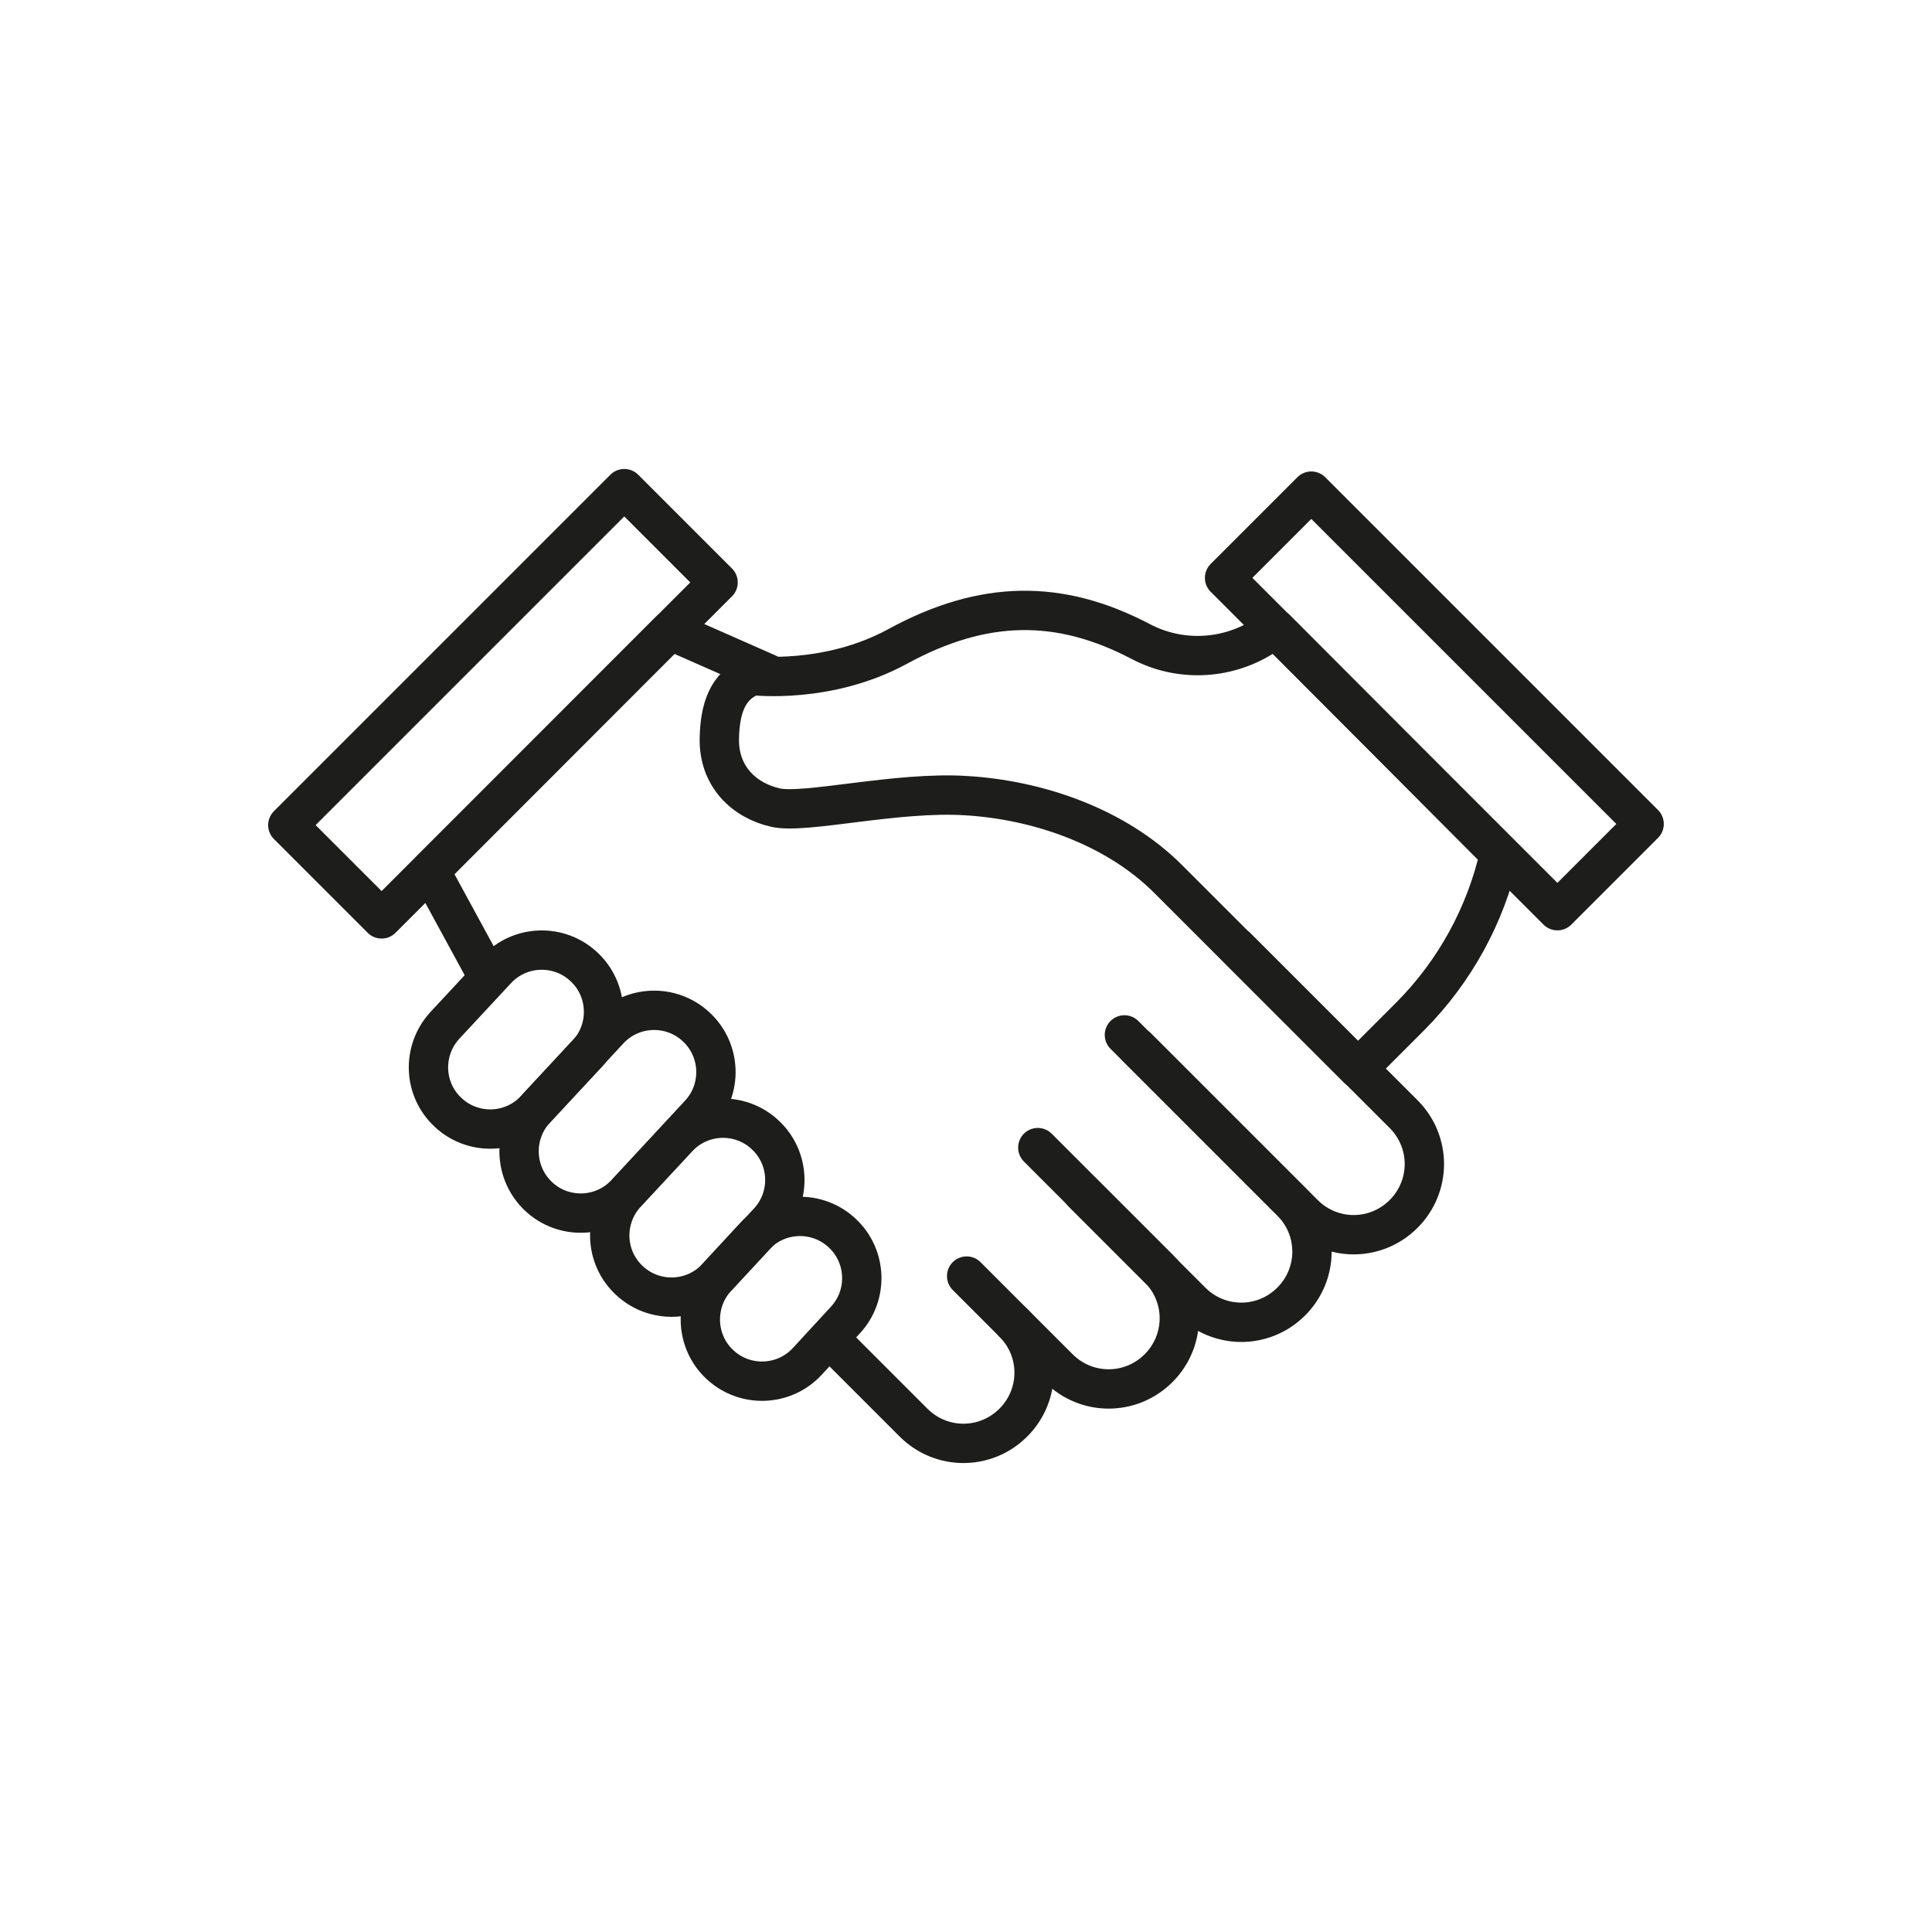
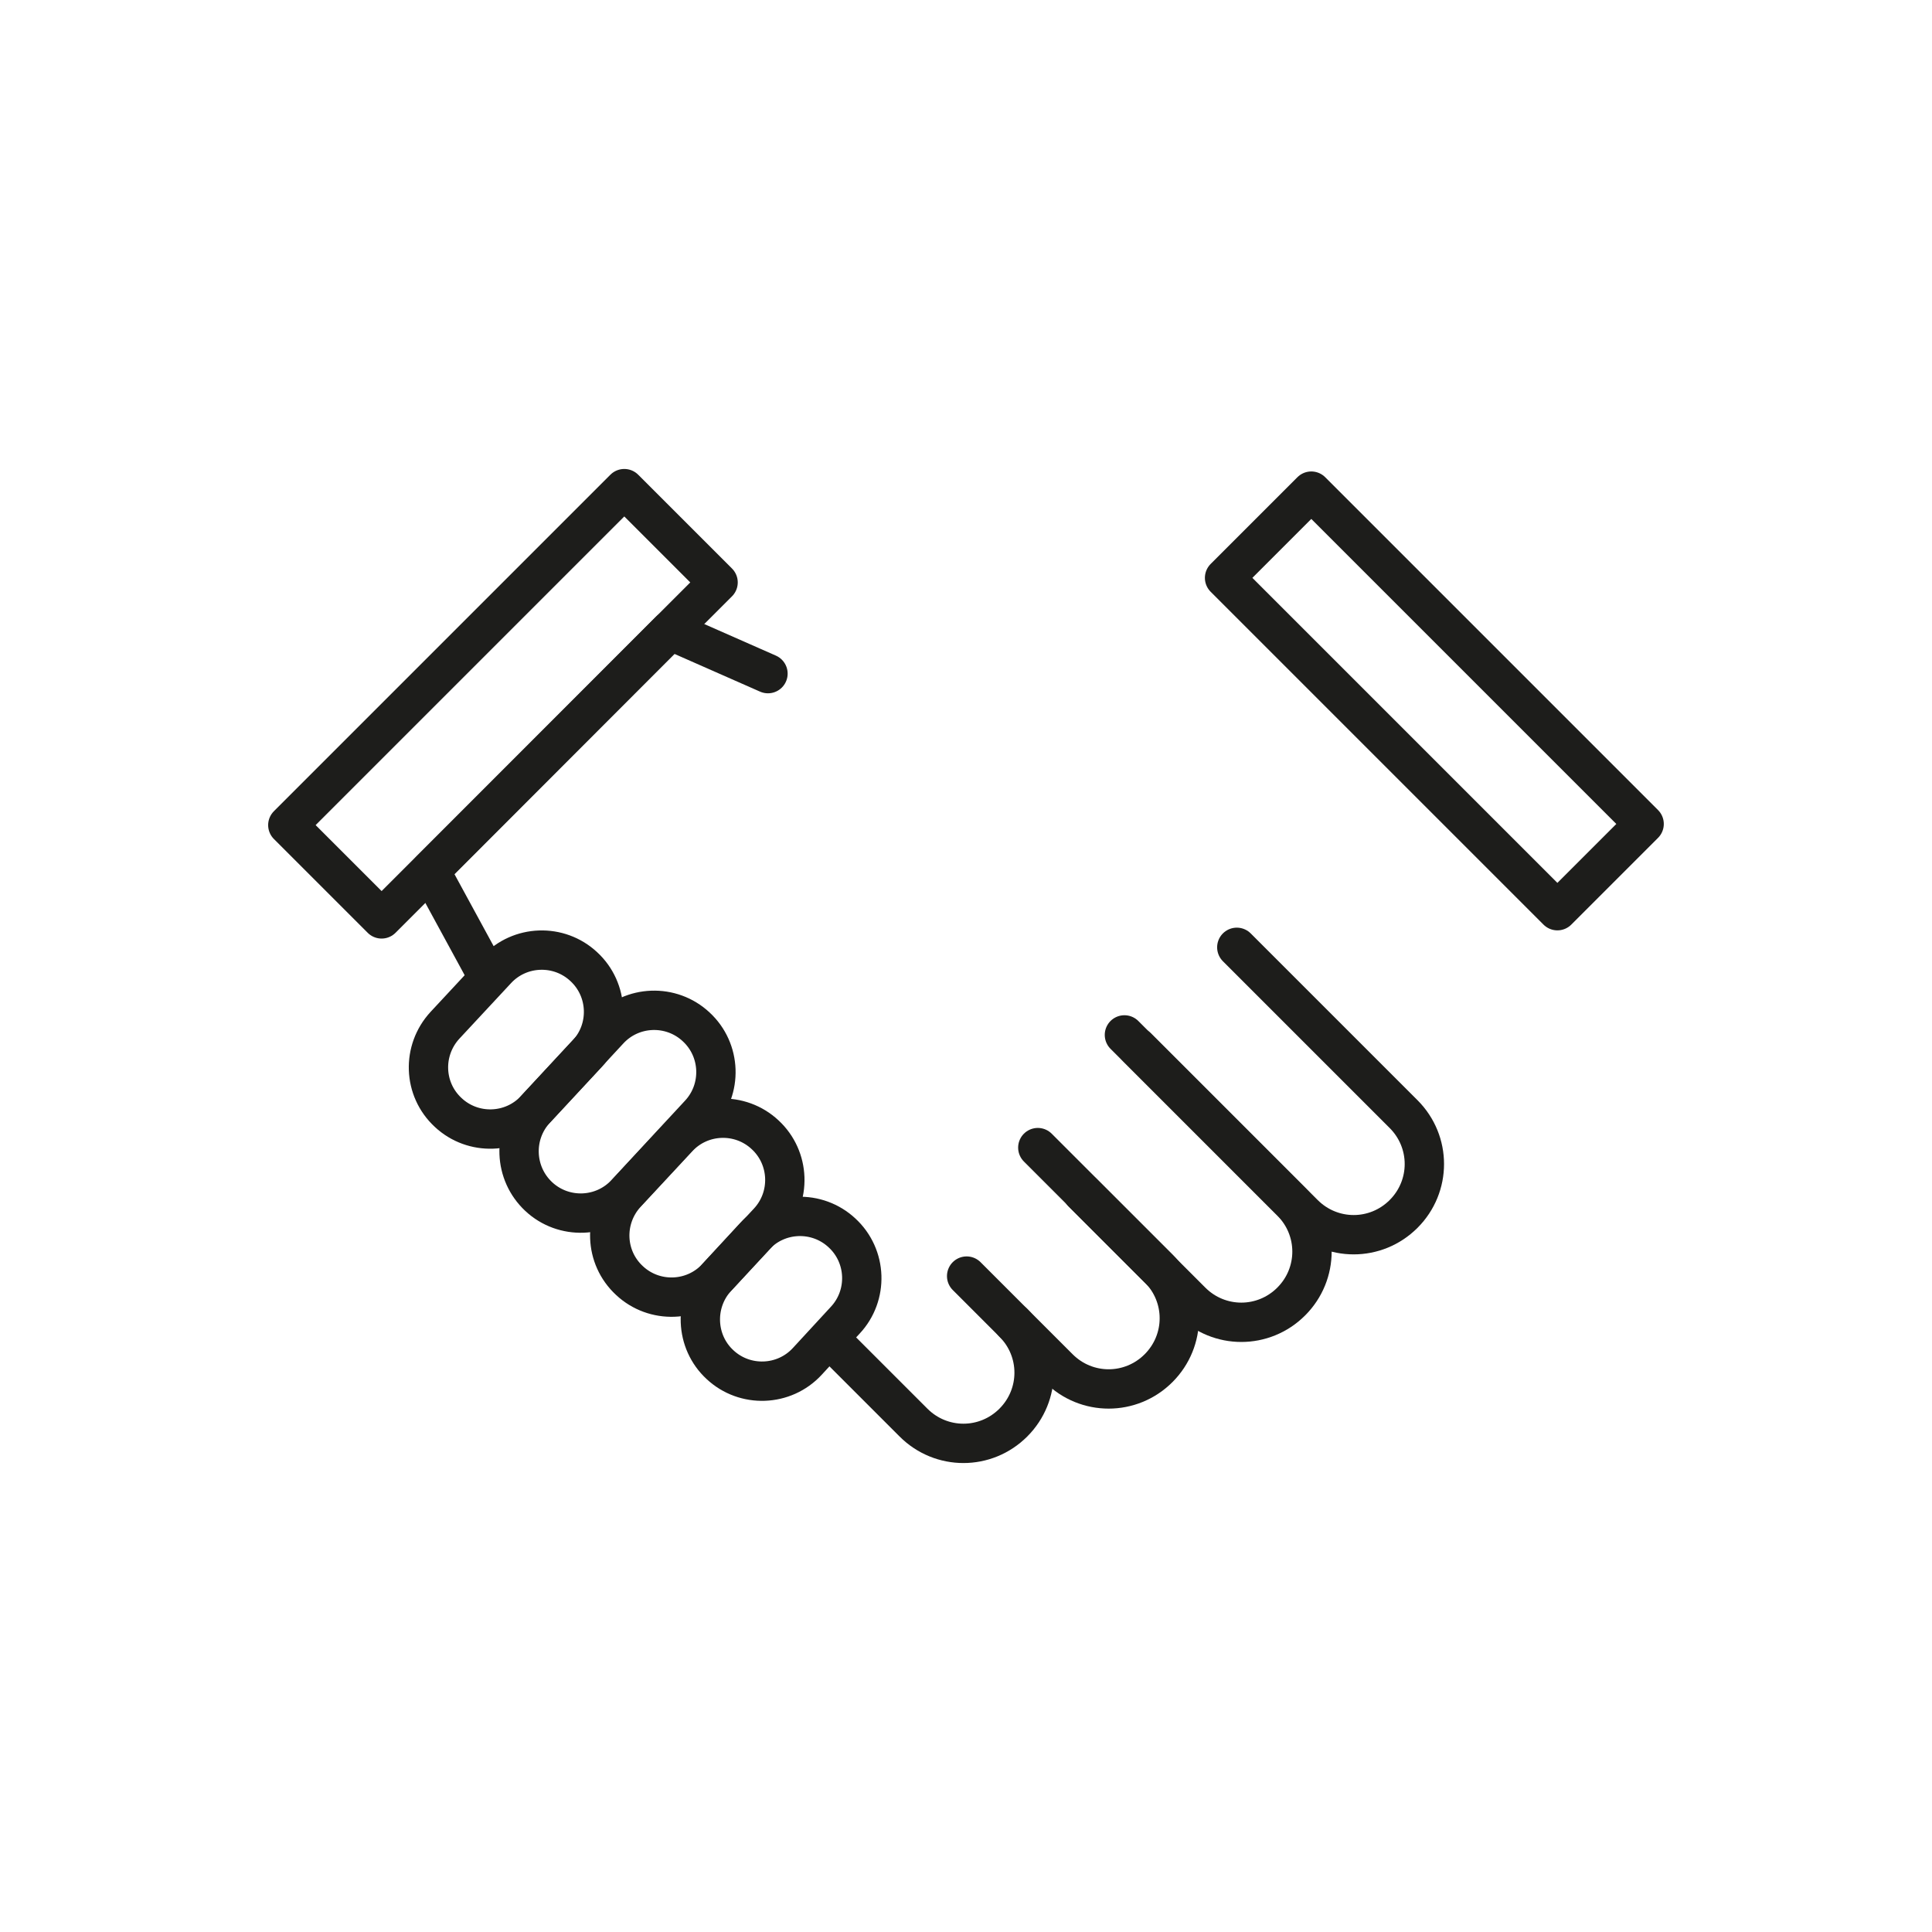
<svg xmlns="http://www.w3.org/2000/svg" version="1.1" id="Layer_1" x="0px" y="0px" viewBox="0 0 600 600" enable-background="new 0 0 600 600" xml:space="preserve">
  <g>
    <path fill="none" stroke="#1D1D1B" stroke-width="12.219" stroke-linecap="round" stroke-linejoin="round" stroke-miterlimit="10" d="   M222.6,396.7l11.8-12.8c7.2-7.8,19.4-8.2,27.1-1l0,0c7.8,7.2,8.2,19.4,1,27.1l-11.8,12.8c-7.2,7.8-19.4,8.2-27.1,1l0,0   C215.9,416.7,215.4,404.5,222.6,396.7z" />
    <path fill="none" stroke="#1D1D1B" stroke-width="12.219" stroke-linecap="round" stroke-linejoin="round" stroke-miterlimit="10" d="   M194.5,370.6l16-17.2c7.2-7.8,19.4-8.2,27.1-1l0,0c7.8,7.2,8.2,19.4,1,27.1l-16,17.2c-7.2,7.8-19.4,8.2-27.1,1h0   C187.7,390.5,187.3,378.4,194.5,370.6z" />
    <path fill="none" stroke="#1D1D1B" stroke-width="12.219" stroke-linecap="round" stroke-linejoin="round" stroke-miterlimit="10" d="   M166.3,344.5l22.8-24.6c7.2-7.8,19.4-8.2,27.1-1l0,0c7.8,7.2,8.2,19.4,1,27.1l-22.8,24.6c-7.2,7.8-19.4,8.2-27.1,1l0,0   C159.6,364.4,159.1,352.3,166.3,344.5z" />
    <path fill="none" stroke="#1D1D1B" stroke-width="12.219" stroke-linecap="round" stroke-linejoin="round" stroke-miterlimit="10" d="   M138.2,318.4l16-17.2c7.2-7.8,19.4-8.2,27.1-1h0c7.8,7.2,8.2,19.4,1,27.1l-16,17.2c-7.2,7.8-19.4,8.2-27.1,1l0,0   C131.4,338.3,131,326.2,138.2,318.4z" />
    <path fill="none" stroke="#1D1D1B" stroke-width="12.219" stroke-linecap="round" stroke-linejoin="round" stroke-miterlimit="10" d="   M349.2,321.4l51.8,51.8c8.6,8.6,8.6,22.4,0,31l0,0c-8.6,8.6-22.4,8.6-31,0l-33.8-33.8" />
    <path fill="none" stroke="#1D1D1B" stroke-width="12.219" stroke-linecap="round" stroke-linejoin="round" stroke-miterlimit="10" d="   M322.3,356.4l37.5,37.5c8.6,8.6,8.6,22.4,0,31l0,0c-8.6,8.6-22.4,8.6-31,0l-14.1-14.1" />
    <path fill="none" stroke="#1D1D1B" stroke-width="12.219" stroke-linecap="round" stroke-linejoin="round" stroke-miterlimit="10" d="   M384.1,294.2l51.8,51.8c8.6,8.6,8.6,22.4,0,31l0,0c-8.6,8.6-22.4,8.6-31,0l-51.8-51.8" />
    <polyline fill="none" stroke="#1D1D1B" stroke-width="12.219" stroke-linecap="round" stroke-linejoin="round" stroke-miterlimit="10" points="   151.5,303.3 133.6,270.4 208.1,195.8 238.5,209.2  " />
    <path fill="none" stroke="#1D1D1B" stroke-width="12.219" stroke-linecap="round" stroke-linejoin="round" stroke-miterlimit="10" d="   M300.2,396.3l14.5,14.5c8.6,8.6,8.6,22.4,0,31h0c-8.6,8.6-22.4,8.6-31,0l-25.5-25.5" />
-     <path fill="none" stroke="#1D1D1B" stroke-width="12.219" stroke-linecap="round" stroke-linejoin="round" stroke-miterlimit="10" d="   M465.7,265.1L465.7,265.1c-4.3,19.1-13.9,36.6-27.7,50.5l-16.3,16.3l-58.9-58.9c-16.6-16.6-41-24.6-62.7-25.9   c-21.7-1.4-50.1,5.8-59.3,3.7c-9.7-2.2-17.7-9.7-17.4-21.6v0c0.2-8.7,2.3-16.5,10.5-19.4c0,0,23.1,2.8,44.8-9   c26.9-14.7,50.5-14.7,75.5-1.6v0c11.9,6.3,26.3,5.8,37.8-1.3l4.2-2.6L465.7,265.1z" />
    <rect x="135.6" y="144.7" transform="matrix(0.707 0.707 -0.707 0.707 200.312 -46.424)" fill="none" stroke="#1D1D1B" stroke-width="12.219" stroke-linecap="round" stroke-linejoin="round" stroke-miterlimit="10" width="41.2" height="147.8" />
    <rect x="372.4" y="198.7" transform="matrix(0.707 0.707 -0.707 0.707 284.43 -251.243)" fill="none" stroke="#1D1D1B" stroke-width="12.219" stroke-linecap="round" stroke-linejoin="round" stroke-miterlimit="10" width="146.2" height="38.1" />
  </g>
</svg>